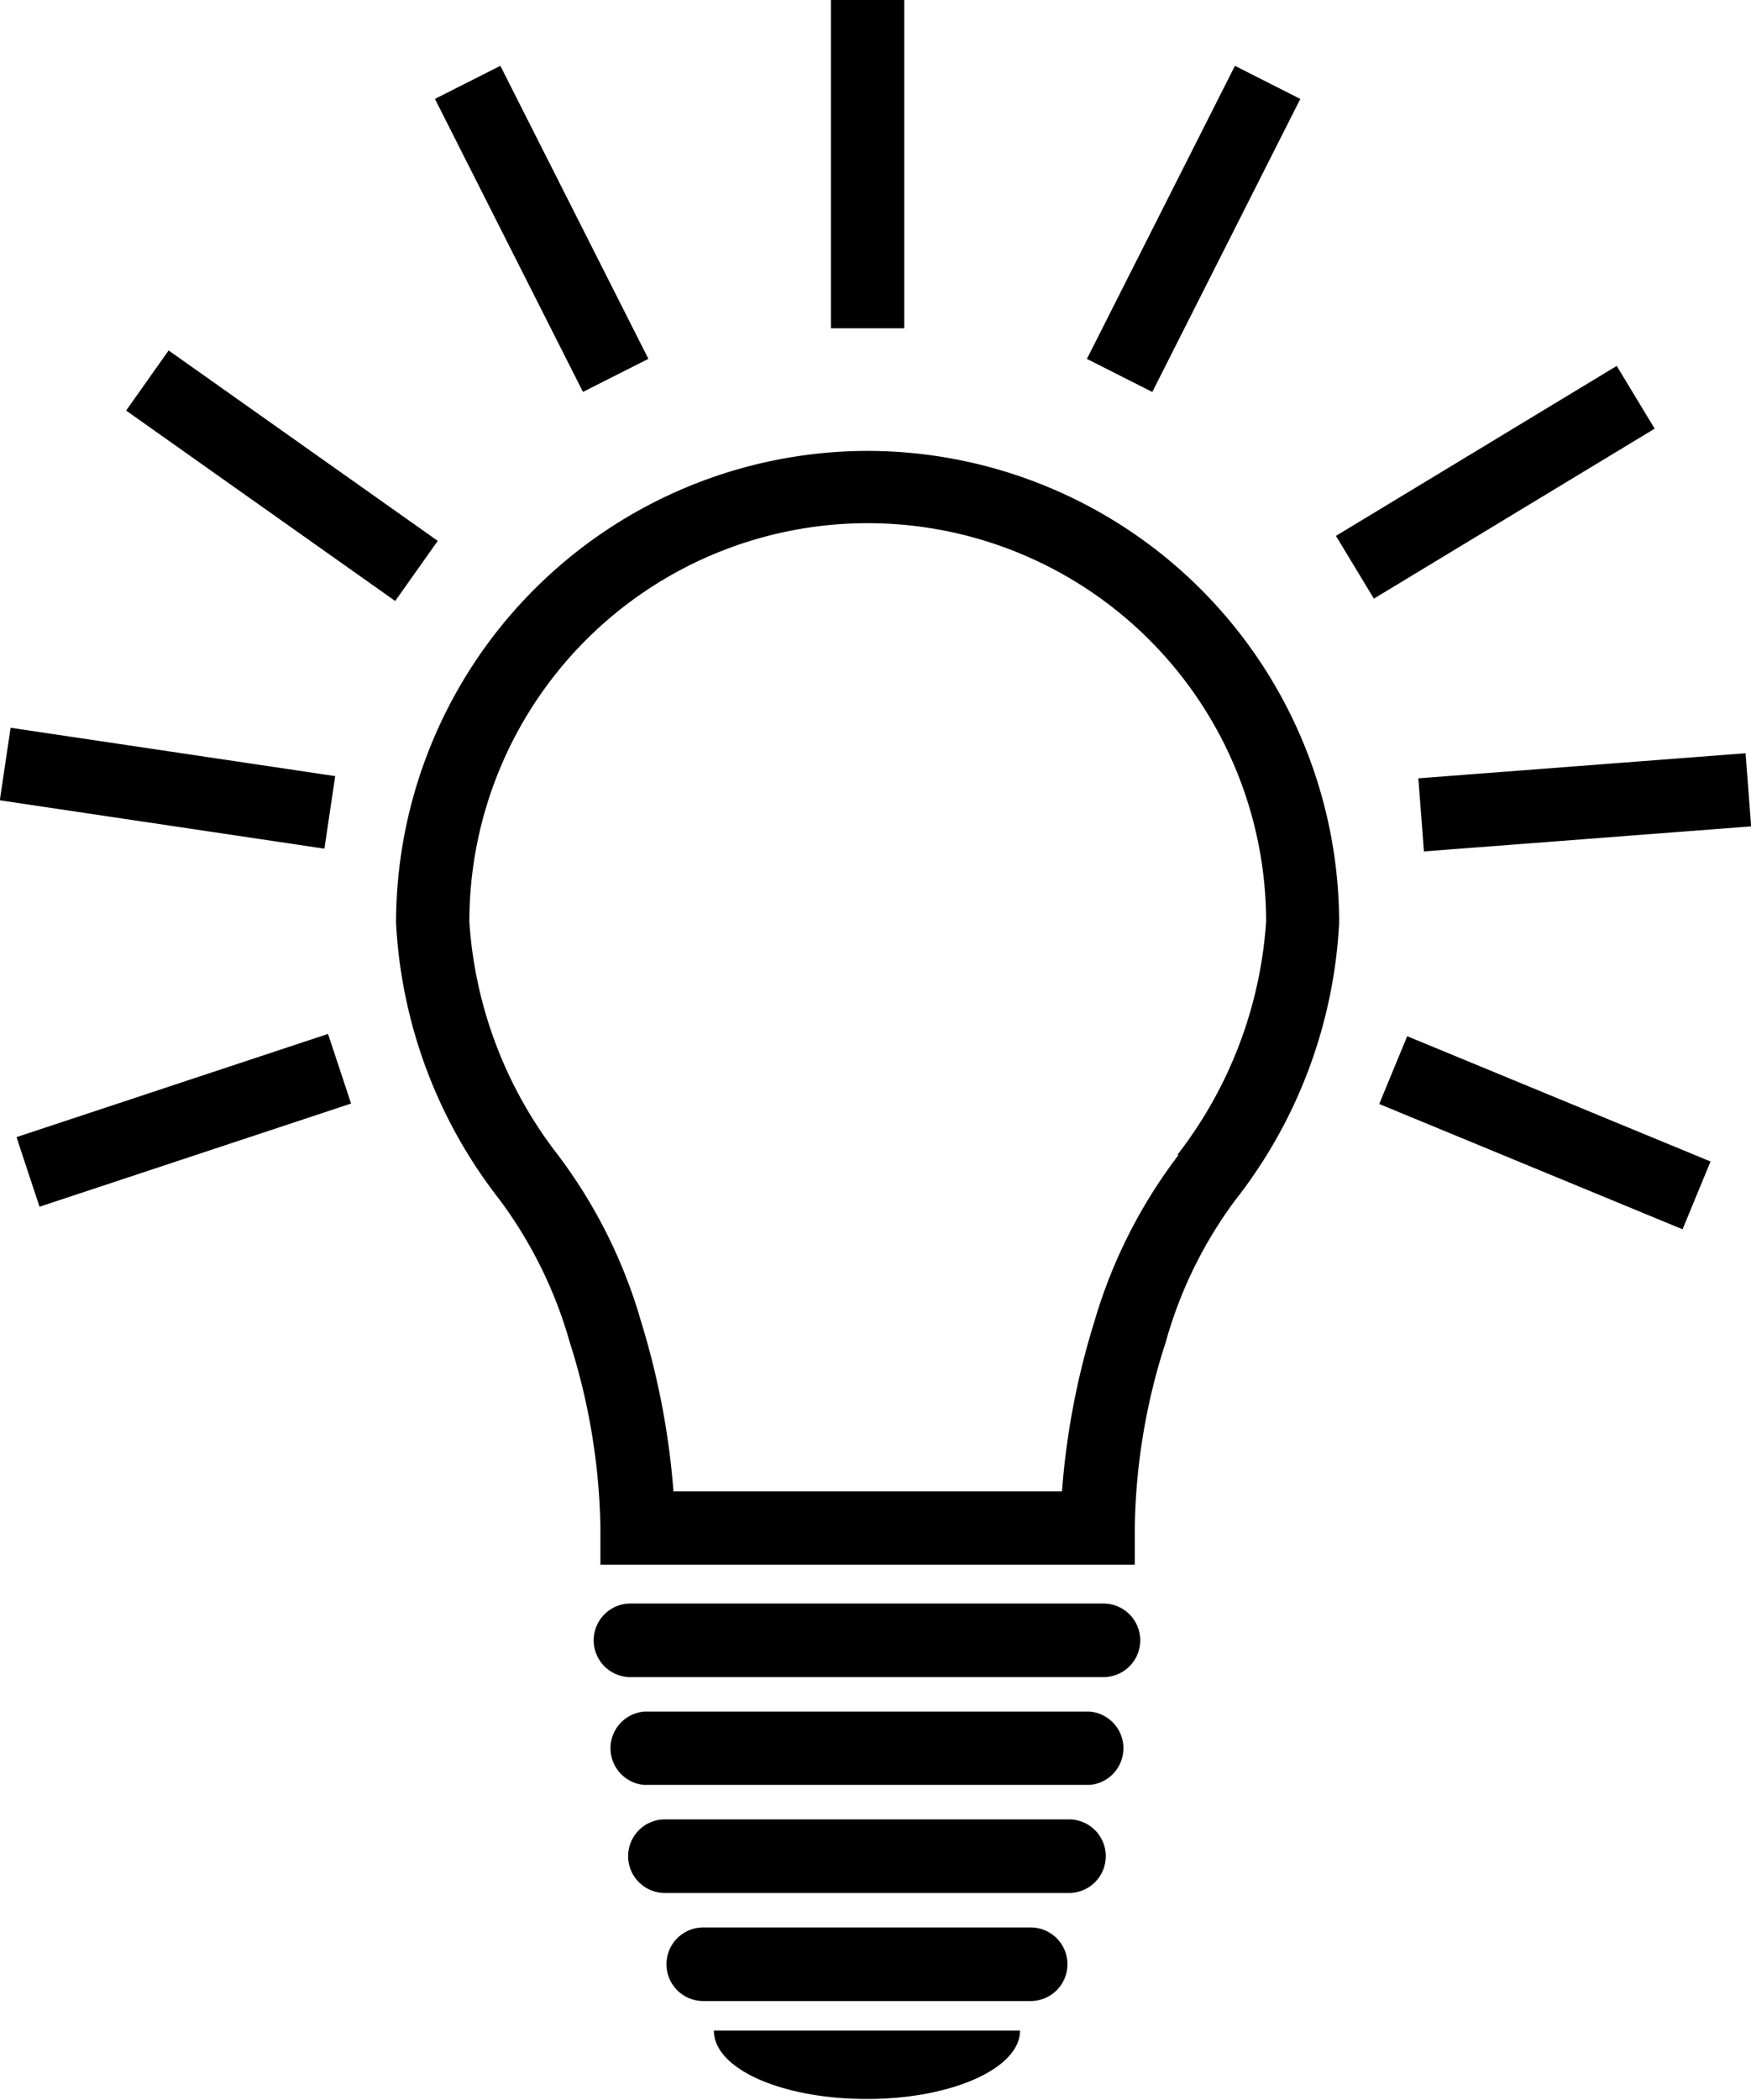
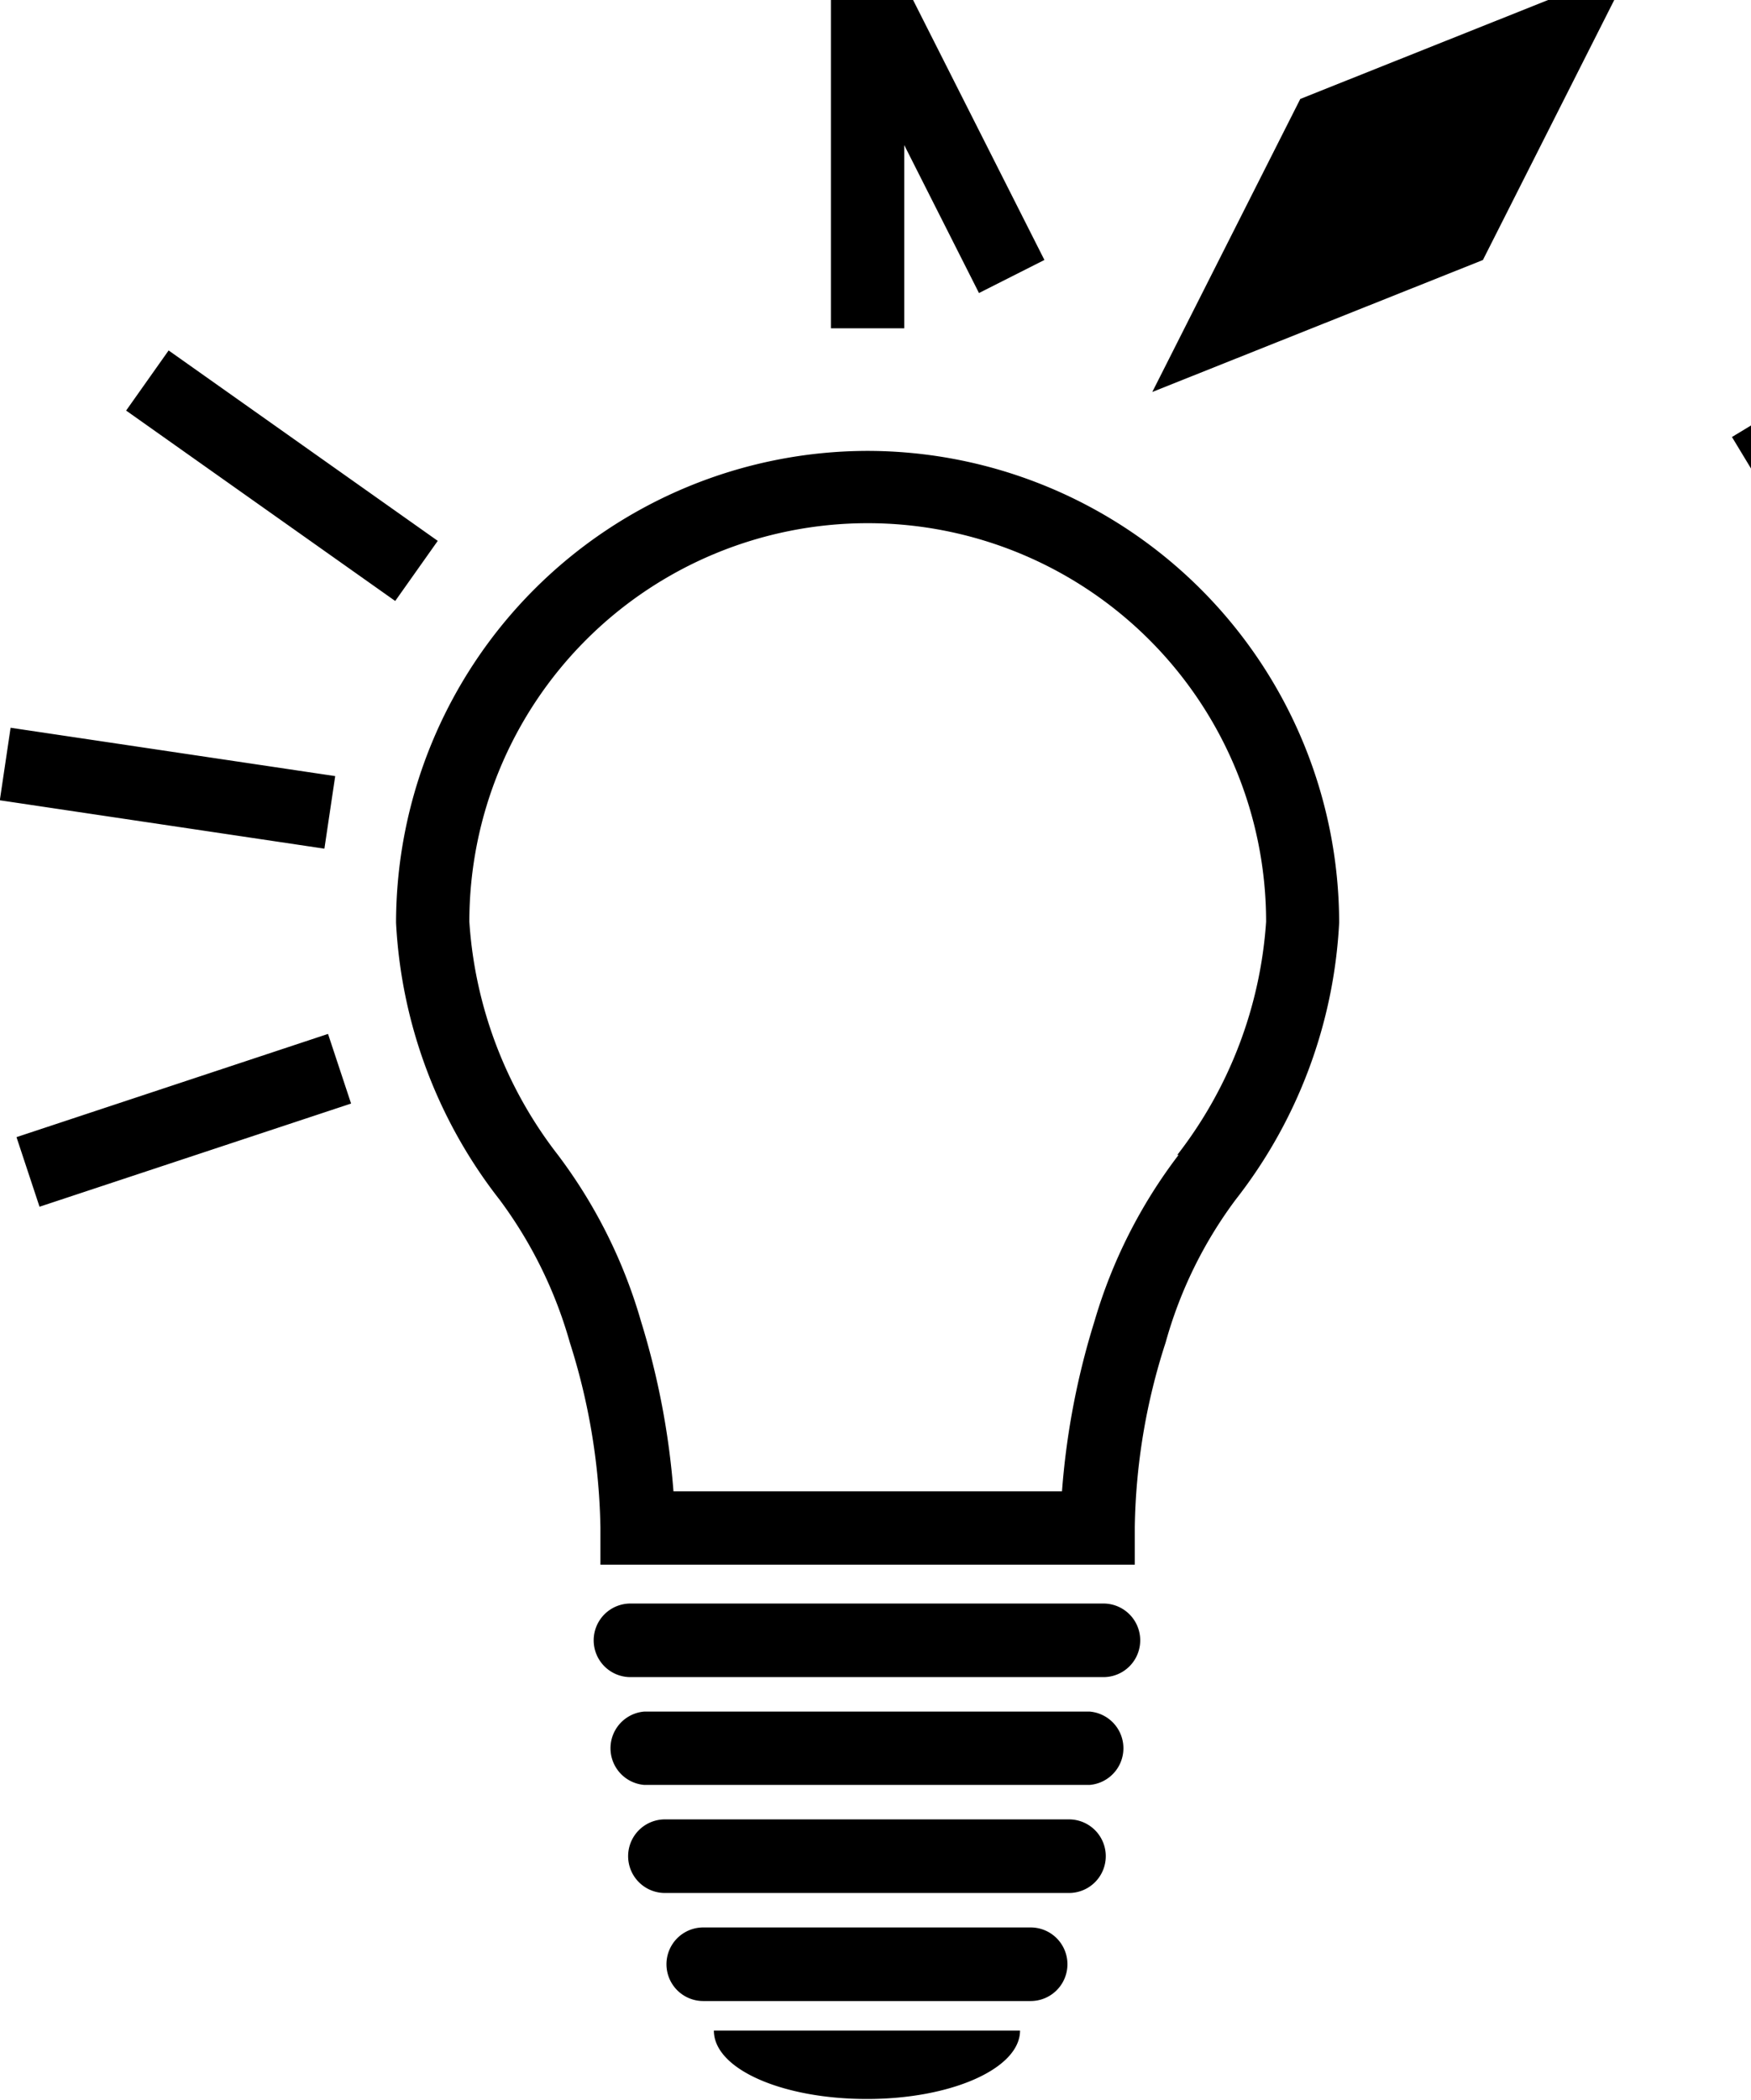
<svg xmlns="http://www.w3.org/2000/svg" viewBox="0 0 67.6 81.03">
  <g data-name="Lager 2">
-     <path d="M32.08 0h2.83v12.67h-2.83zM16.791 3.816l2.526-1.276 5.715 11.308-2.526 1.276zm25.17 10.034l5.715-11.31L50.2 3.818l-5.714 11.308zm12.796 16.186l12.633-.968.216 2.822-12.633.967zm-3.181-9.356l10.84-6.559 1.465 2.421-10.84 6.56zm1.671 21.923l1.08-2.616 11.711 4.835-1.08 2.616zM-.007 30.883l.416-2.799 12.532 1.866-.417 2.8zm4.876-15.039l1.641-2.32 10.39 7.348-1.642 2.32zM.637 43.882l12.027-3.983.89 2.687-12.028 3.982zM33.5 17.4a18.23 18.23 0 0 0-18.21 18.21 18.91 18.91 0 0 0 4 10.69A16.92 16.92 0 0 1 22 51.81a24.82 24.82 0 0 1 1.18 7.13v1.44h20.63v-1.44A24.15 24.15 0 0 1 45 51.81a16.63 16.63 0 0 1 2.7-5.51 18.91 18.91 0 0 0 4-10.69A18.23 18.23 0 0 0 33.5 17.4zm12 27.17A19.68 19.68 0 0 0 42.25 51 29.39 29.39 0 0 0 41 57.55H26A30 30 0 0 0 24.75 51a19.69 19.69 0 0 0-3.21-6.43 16.41 16.41 0 0 1-3.42-9 15.38 15.38 0 0 1 30.76 0 16.47 16.47 0 0 1-3.43 9zm-2.9 17.31H24.34a1.42 1.42 0 1 0 0 2.84H42.6a1.42 1.42 0 1 0 0-2.84zm-.53 4.17h-17.2a1.42 1.42 0 0 0 0 2.83h17.2a1.42 1.42 0 0 0 0-2.83zm-.8 4.16h-15.6a1.42 1.42 0 0 0 0 2.84h15.6a1.42 1.42 0 0 0 0-2.84zm-1.48 4.17H27.15a1.42 1.42 0 0 0 0 2.84h12.64a1.42 1.42 0 0 0 0-2.84zM33.47 81c3.27 0 5.91-1.18 5.91-2.64H27.56c0 1.49 2.65 2.64 5.91 2.64z" data-name="Lager 1" />
+     <path d="M32.08 0h2.83v12.67h-2.83zl2.526-1.276 5.715 11.308-2.526 1.276zm25.17 10.034l5.715-11.31L50.2 3.818l-5.714 11.308zm12.796 16.186l12.633-.968.216 2.822-12.633.967zm-3.181-9.356l10.84-6.559 1.465 2.421-10.84 6.56zm1.671 21.923l1.08-2.616 11.711 4.835-1.08 2.616zM-.007 30.883l.416-2.799 12.532 1.866-.417 2.8zm4.876-15.039l1.641-2.32 10.39 7.348-1.642 2.32zM.637 43.882l12.027-3.983.89 2.687-12.028 3.982zM33.5 17.4a18.23 18.23 0 0 0-18.21 18.21 18.91 18.91 0 0 0 4 10.69A16.92 16.92 0 0 1 22 51.81a24.82 24.82 0 0 1 1.18 7.13v1.44h20.63v-1.44A24.15 24.15 0 0 1 45 51.81a16.63 16.63 0 0 1 2.7-5.51 18.91 18.91 0 0 0 4-10.69A18.23 18.23 0 0 0 33.5 17.4zm12 27.17A19.68 19.68 0 0 0 42.25 51 29.39 29.39 0 0 0 41 57.55H26A30 30 0 0 0 24.75 51a19.69 19.69 0 0 0-3.21-6.43 16.41 16.41 0 0 1-3.42-9 15.38 15.38 0 0 1 30.76 0 16.47 16.47 0 0 1-3.43 9zm-2.9 17.31H24.34a1.42 1.42 0 1 0 0 2.84H42.6a1.42 1.42 0 1 0 0-2.84zm-.53 4.17h-17.2a1.42 1.42 0 0 0 0 2.83h17.2a1.42 1.42 0 0 0 0-2.83zm-.8 4.16h-15.6a1.42 1.42 0 0 0 0 2.84h15.6a1.42 1.42 0 0 0 0-2.84zm-1.48 4.17H27.15a1.42 1.42 0 0 0 0 2.84h12.64a1.42 1.42 0 0 0 0-2.84zM33.47 81c3.27 0 5.91-1.18 5.91-2.64H27.56c0 1.49 2.65 2.64 5.91 2.64z" data-name="Lager 1" />
  </g>
</svg>